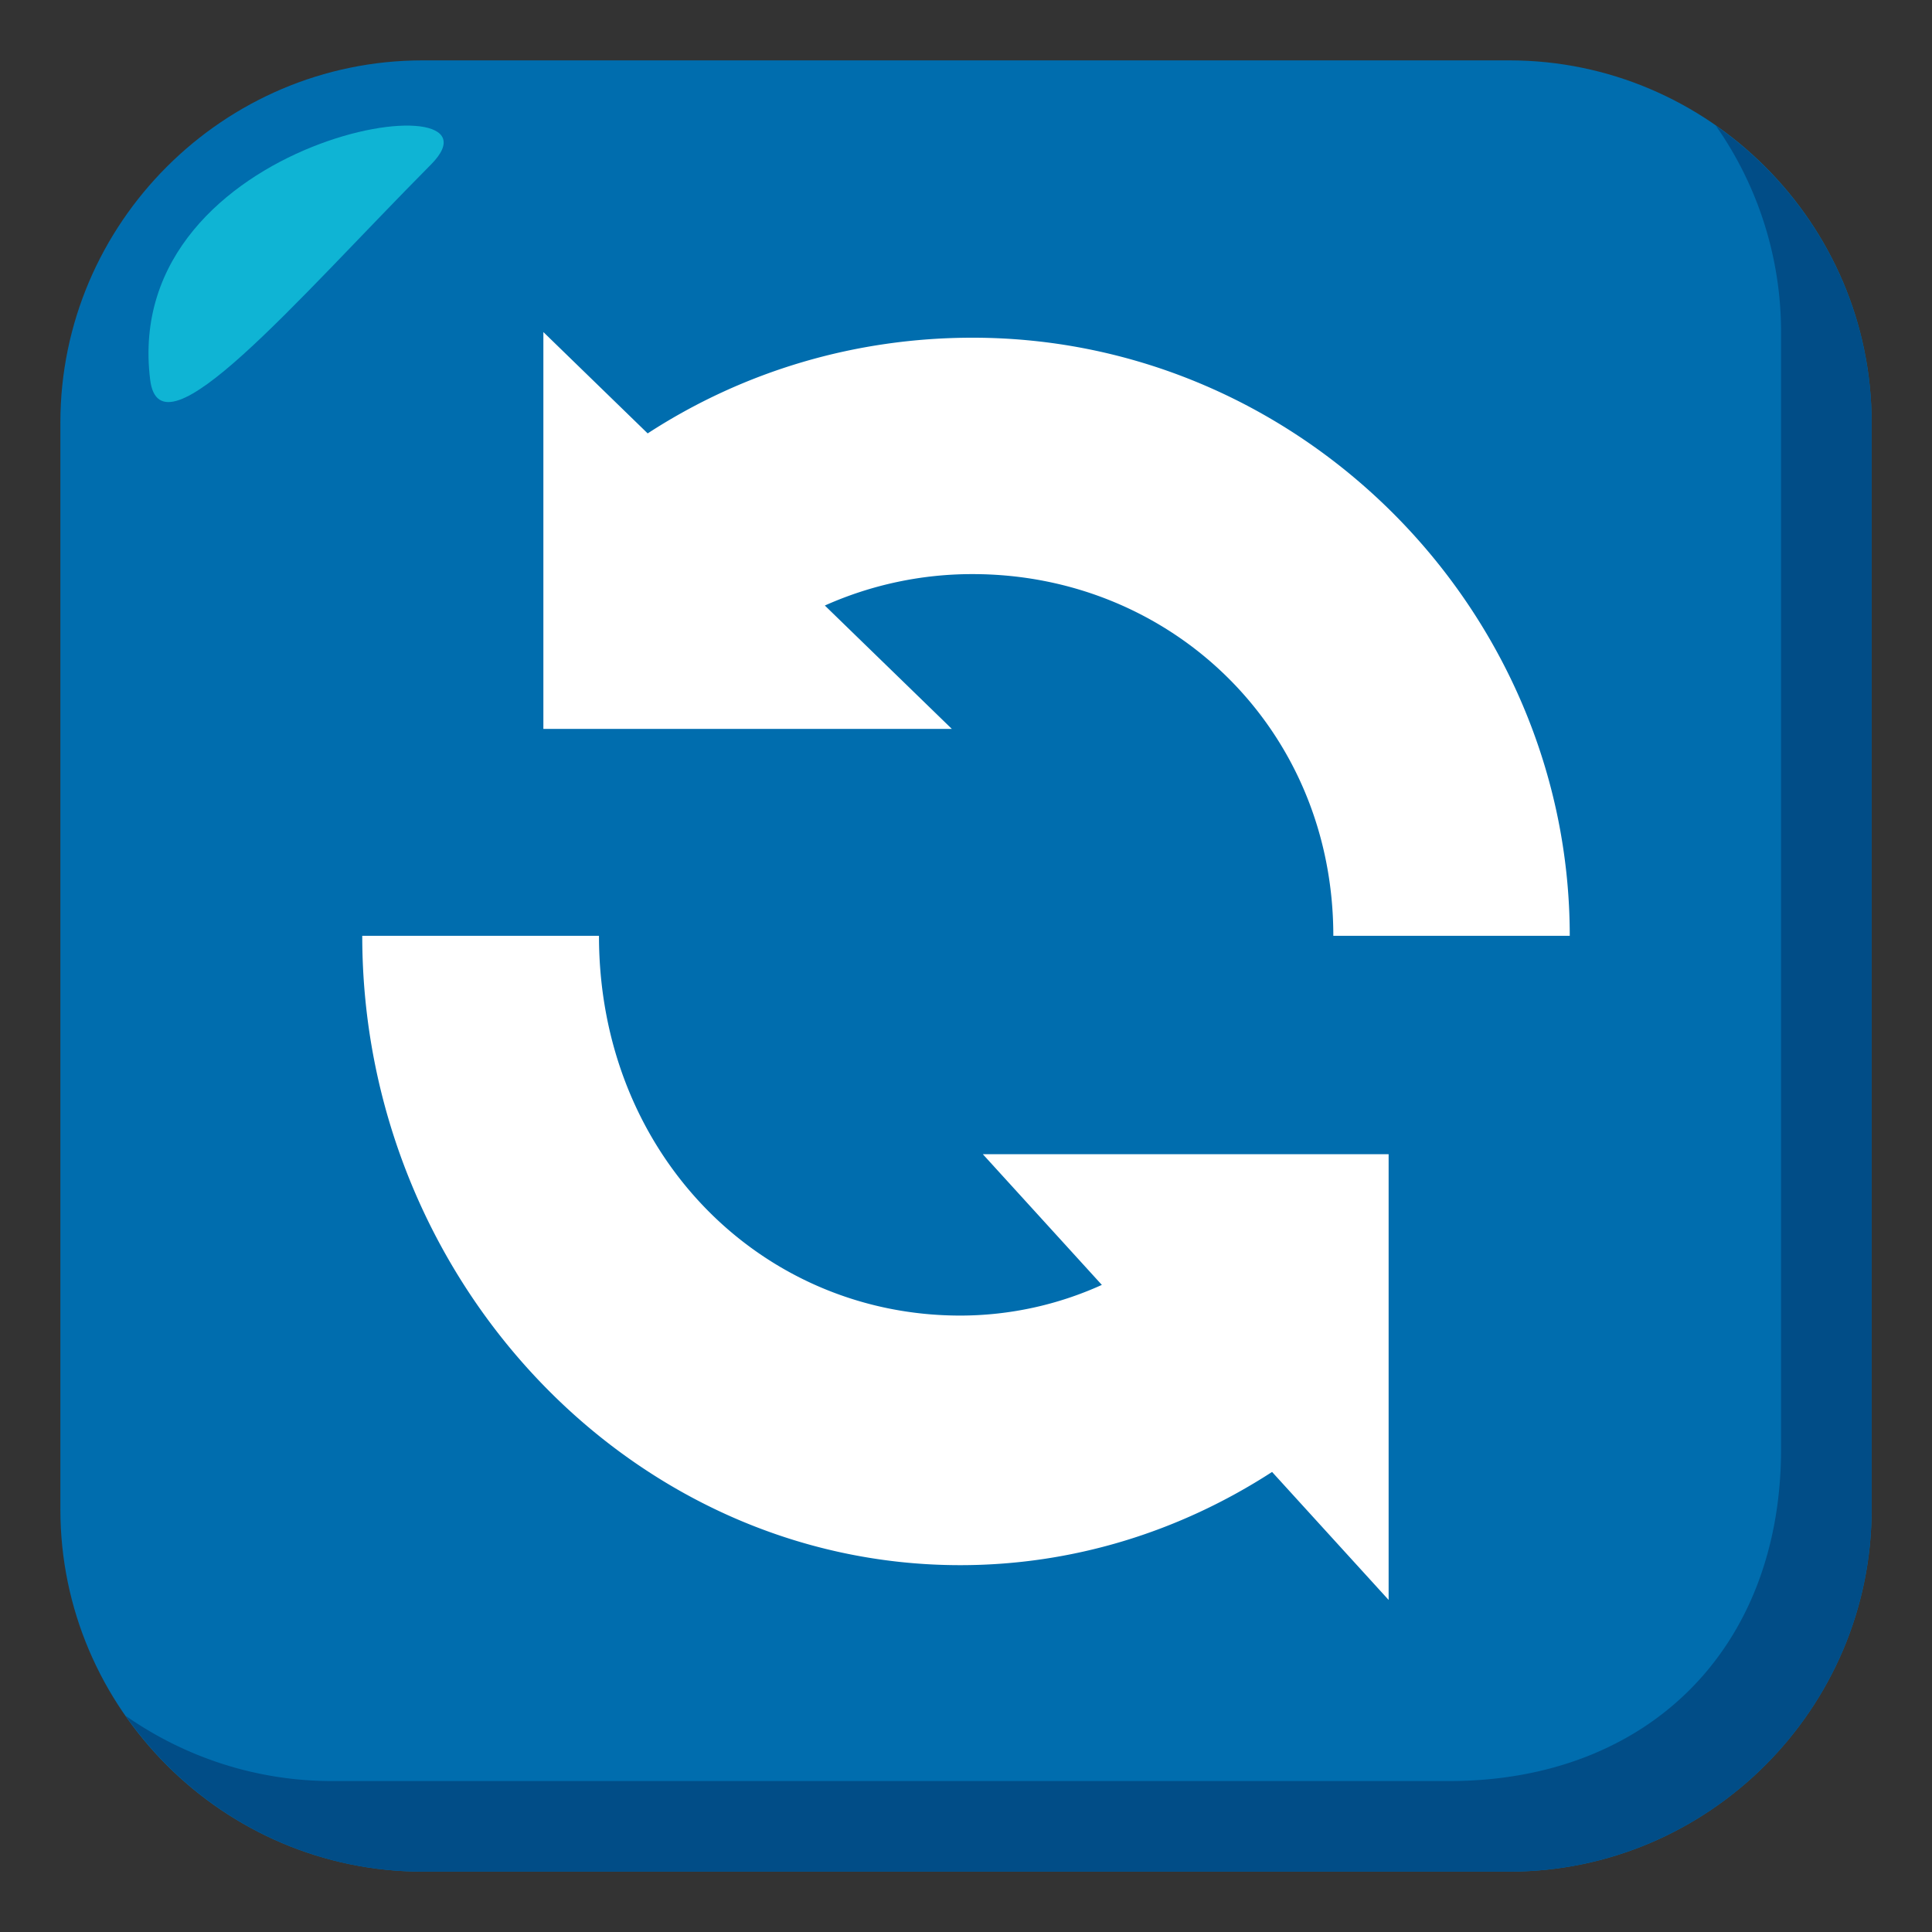
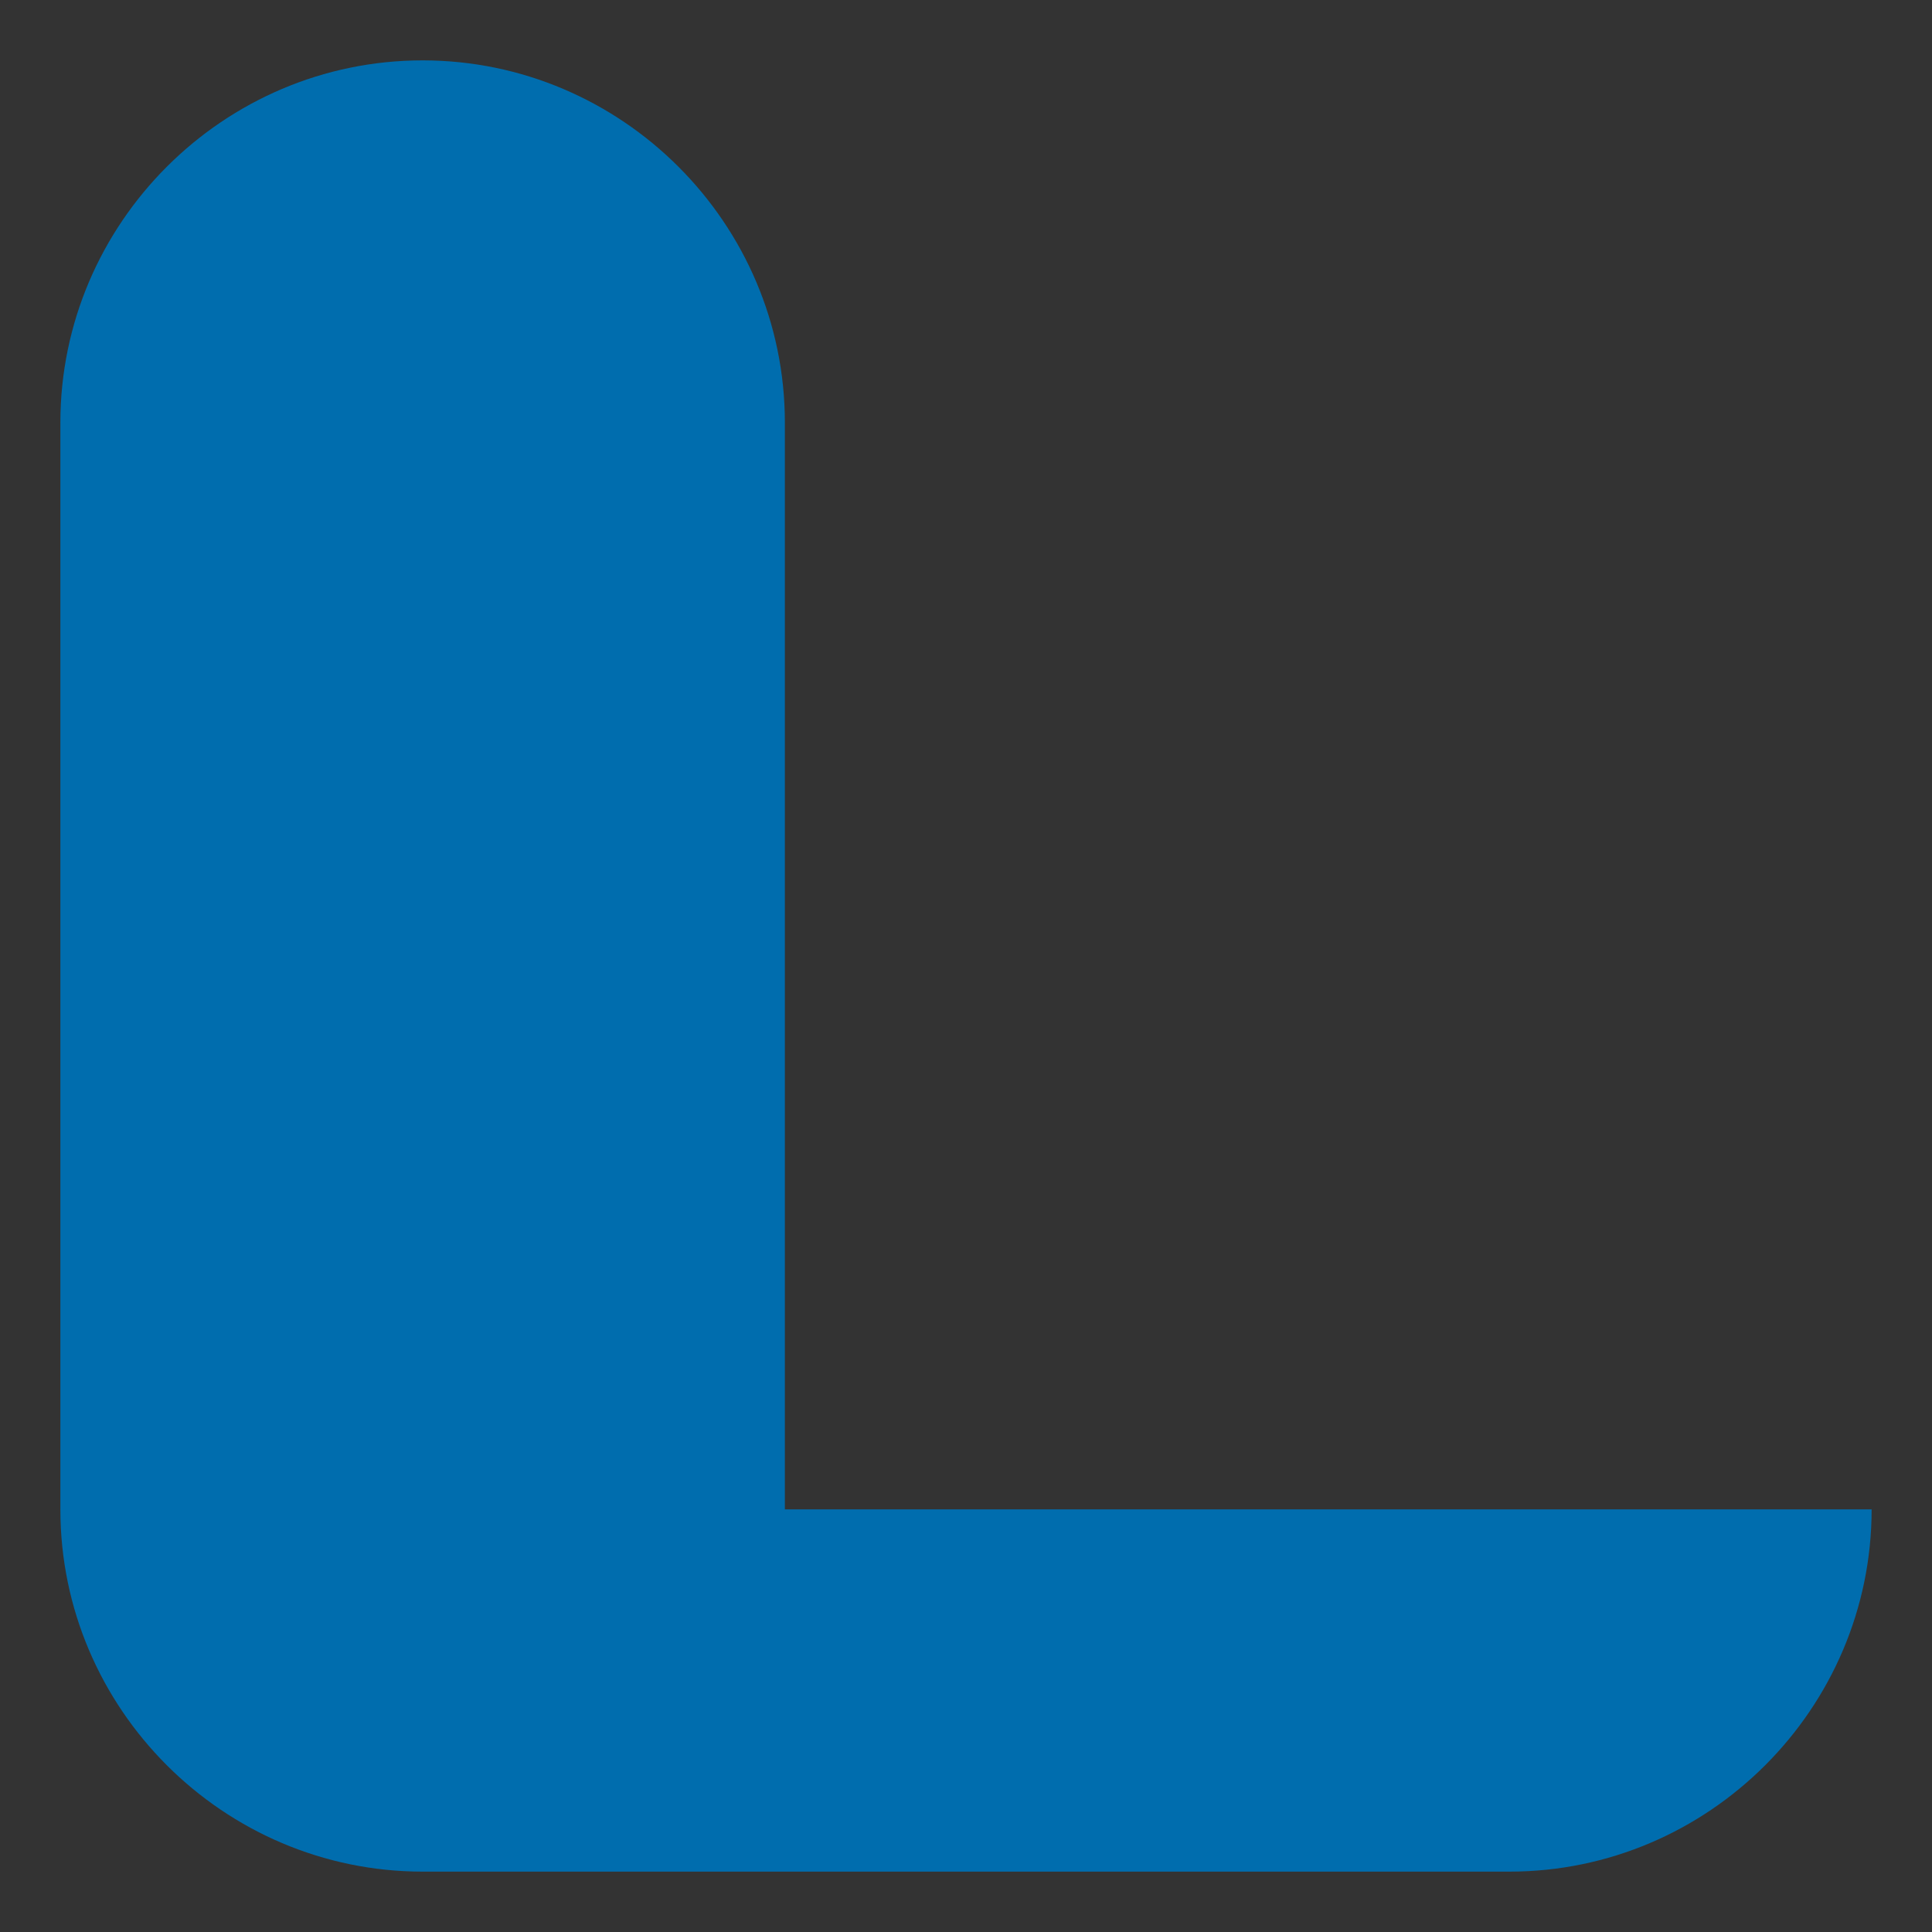
<svg xmlns="http://www.w3.org/2000/svg" width="64" height="64">
  <rect width="100%" height="100%" fill="#333333" stroke="none" />
-   <path fill="#006DAE" d="M62 50c0 6.6-5.4 12-12 12H14C7.4 62 2 56.6 2 50V14C2 7.398 7.4 2 14 2h36c6.6 0 12 5.398 12 12v36z" />
-   <path fill="#014D87" d="M56.838 4.162A11.893 11.893 0 0 1 59 11v37c0 6.6-4.398 11-11 11H11c-2.537 0-4.895-.805-6.838-2.162C6.336 59.949 9.938 62 14 62h36c6.602 0 12-5.4 12-12V14c0-4.062-2.049-7.664-5.162-9.838z" />
-   <path fill-rule="evenodd" clip-rule="evenodd" fill="#0FB4D4" d="M4.975 12.584c.338 2.703 4.793-2.586 9.303-7.135 2.91-2.926-10.321-1-9.303 7.135z" />
-   <path fill="#FFF" d="M27.324 20.059a11.96 11.96 0 0 1 4.895-1.041c6.588 0 11.949 5.129 11.949 11.982H52c0-10.771-8.875-19.813-19.781-19.813-3.846 0-7.557 1.086-10.764 3.17L18 11v13.146h13.531l-4.207-4.087zM36.5 42.564a11.361 11.361 0 0 1-4.691 1.016c-6.598 0-11.967-5.346-11.967-12.58H12c0 11.367 8.887 20.848 19.809 20.848 3.707 0 7.248-1.092 10.33-3.088L46 53V38.234H32.557l3.943 4.33z" />
+   <path fill="#006DAE" d="M62 50c0 6.6-5.4 12-12 12H14C7.4 62 2 56.6 2 50V14C2 7.398 7.4 2 14 2c6.6 0 12 5.398 12 12v36z" />
</svg>